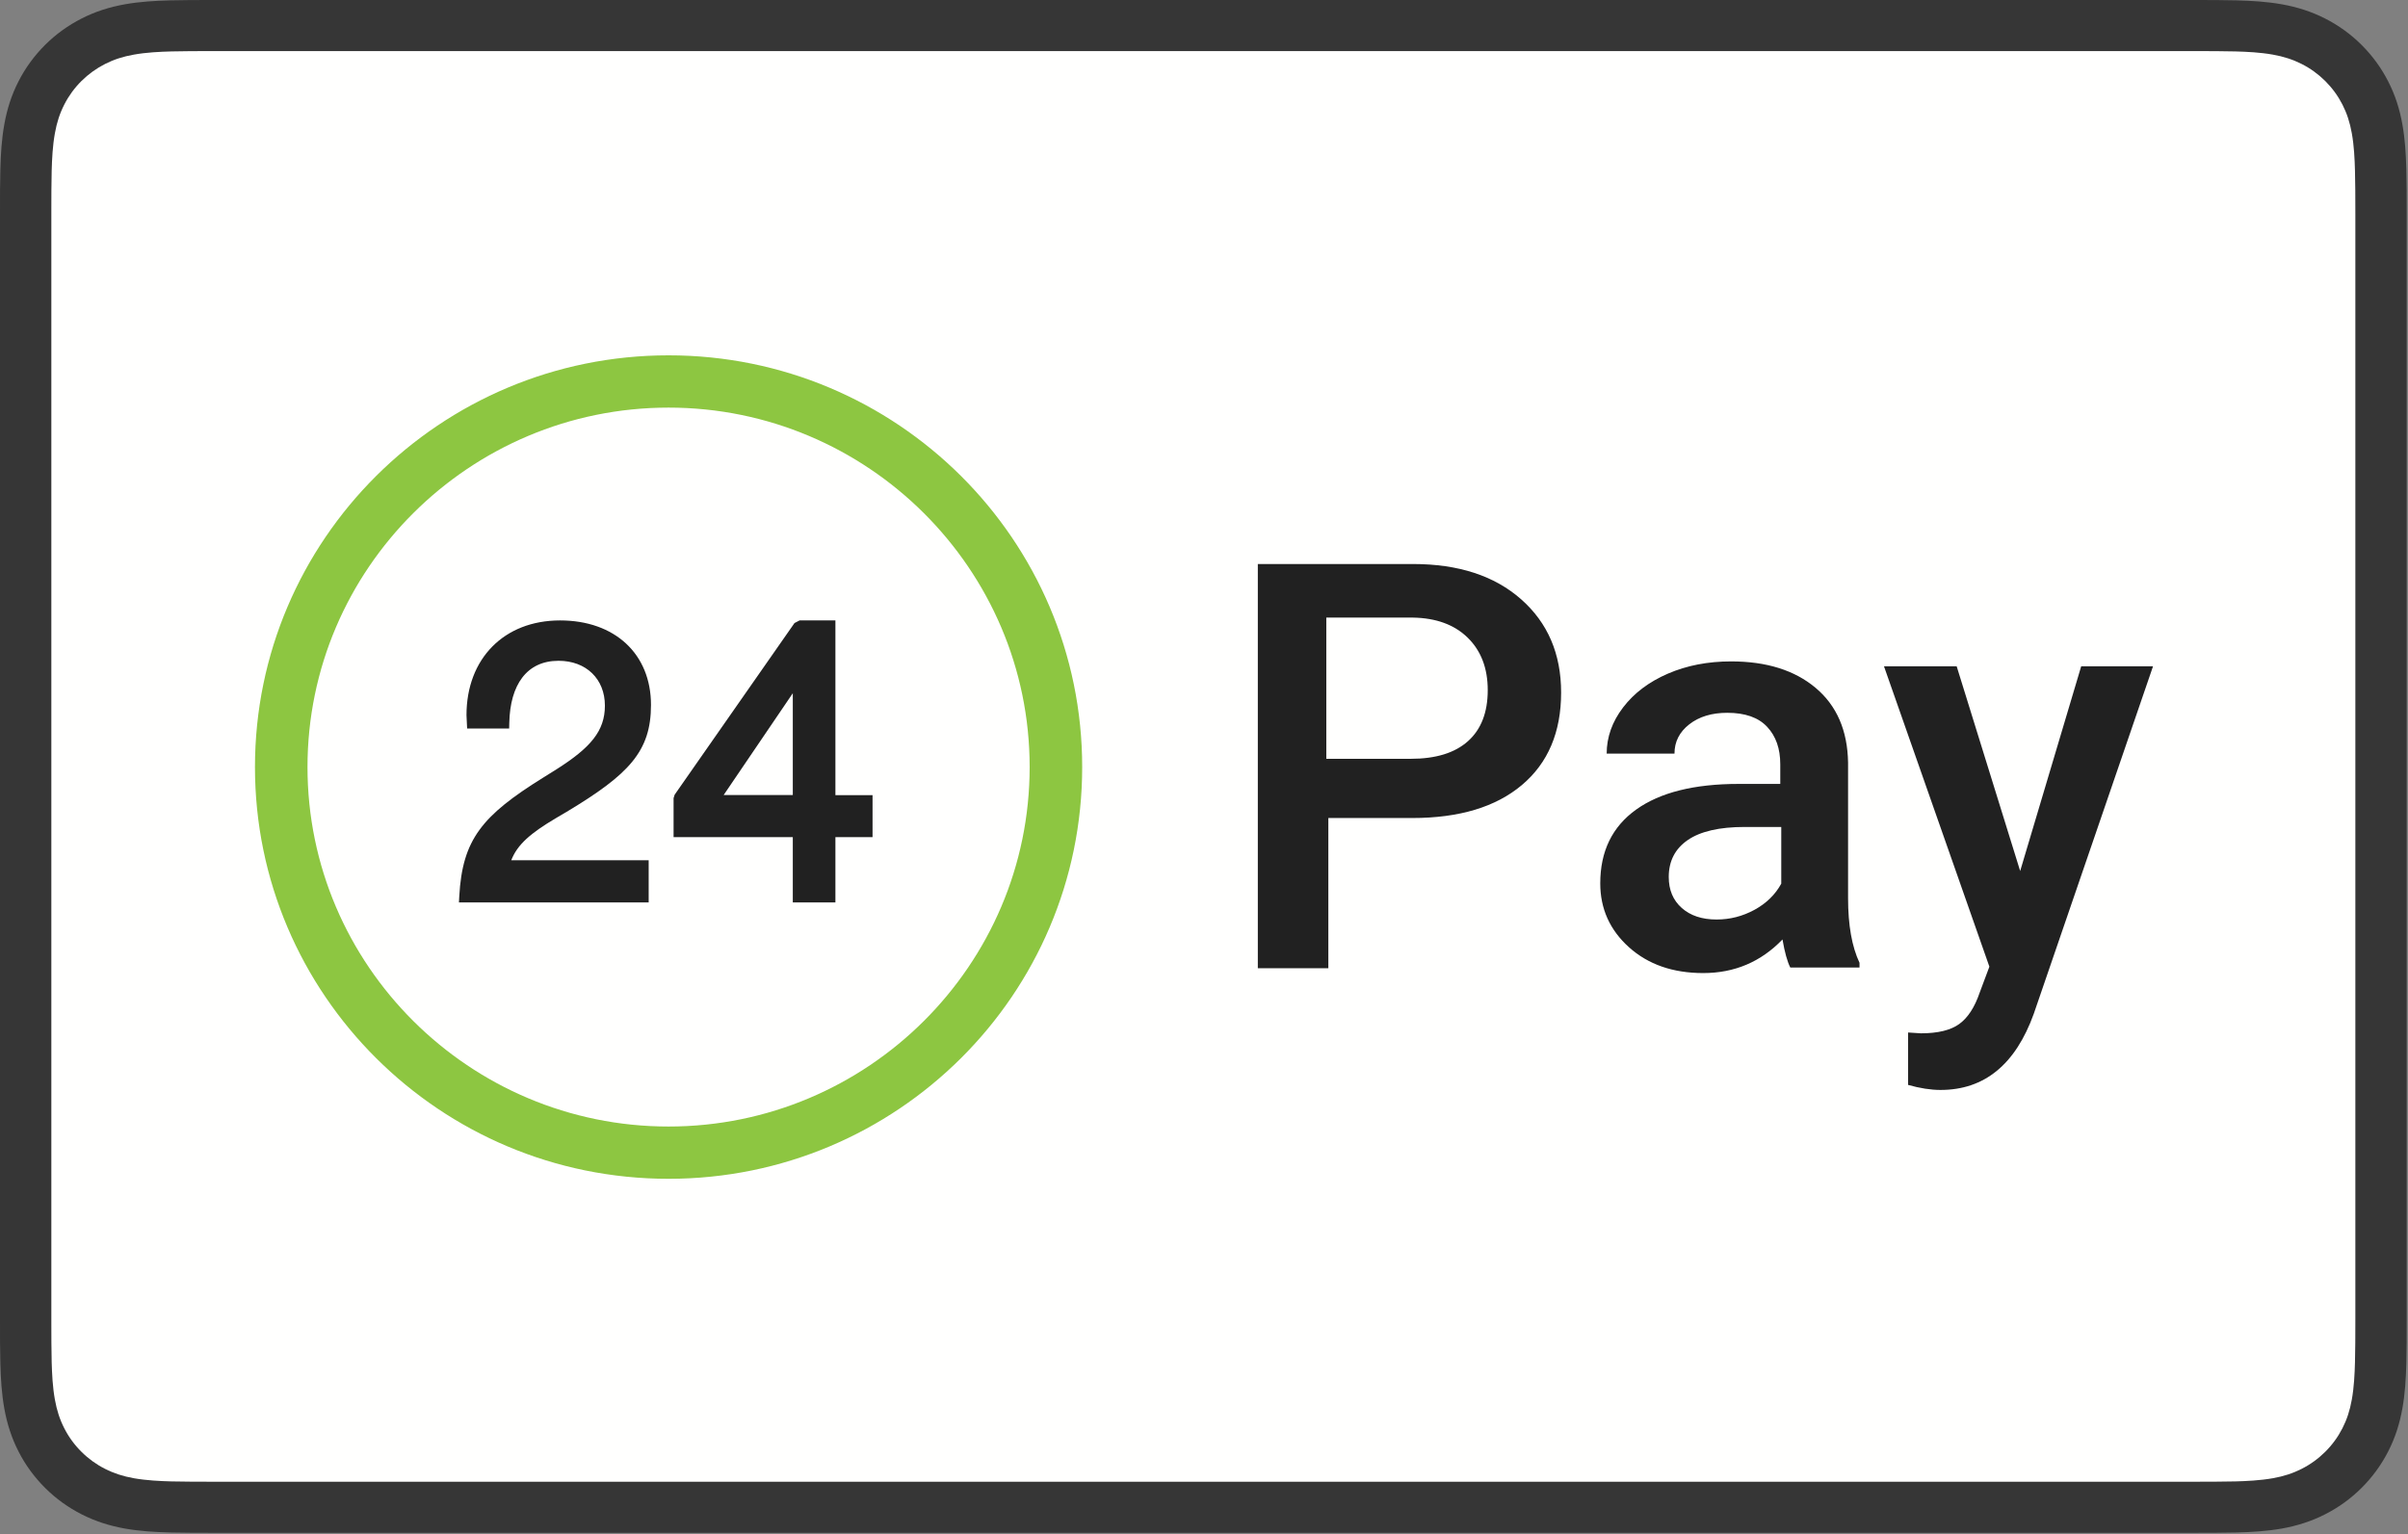
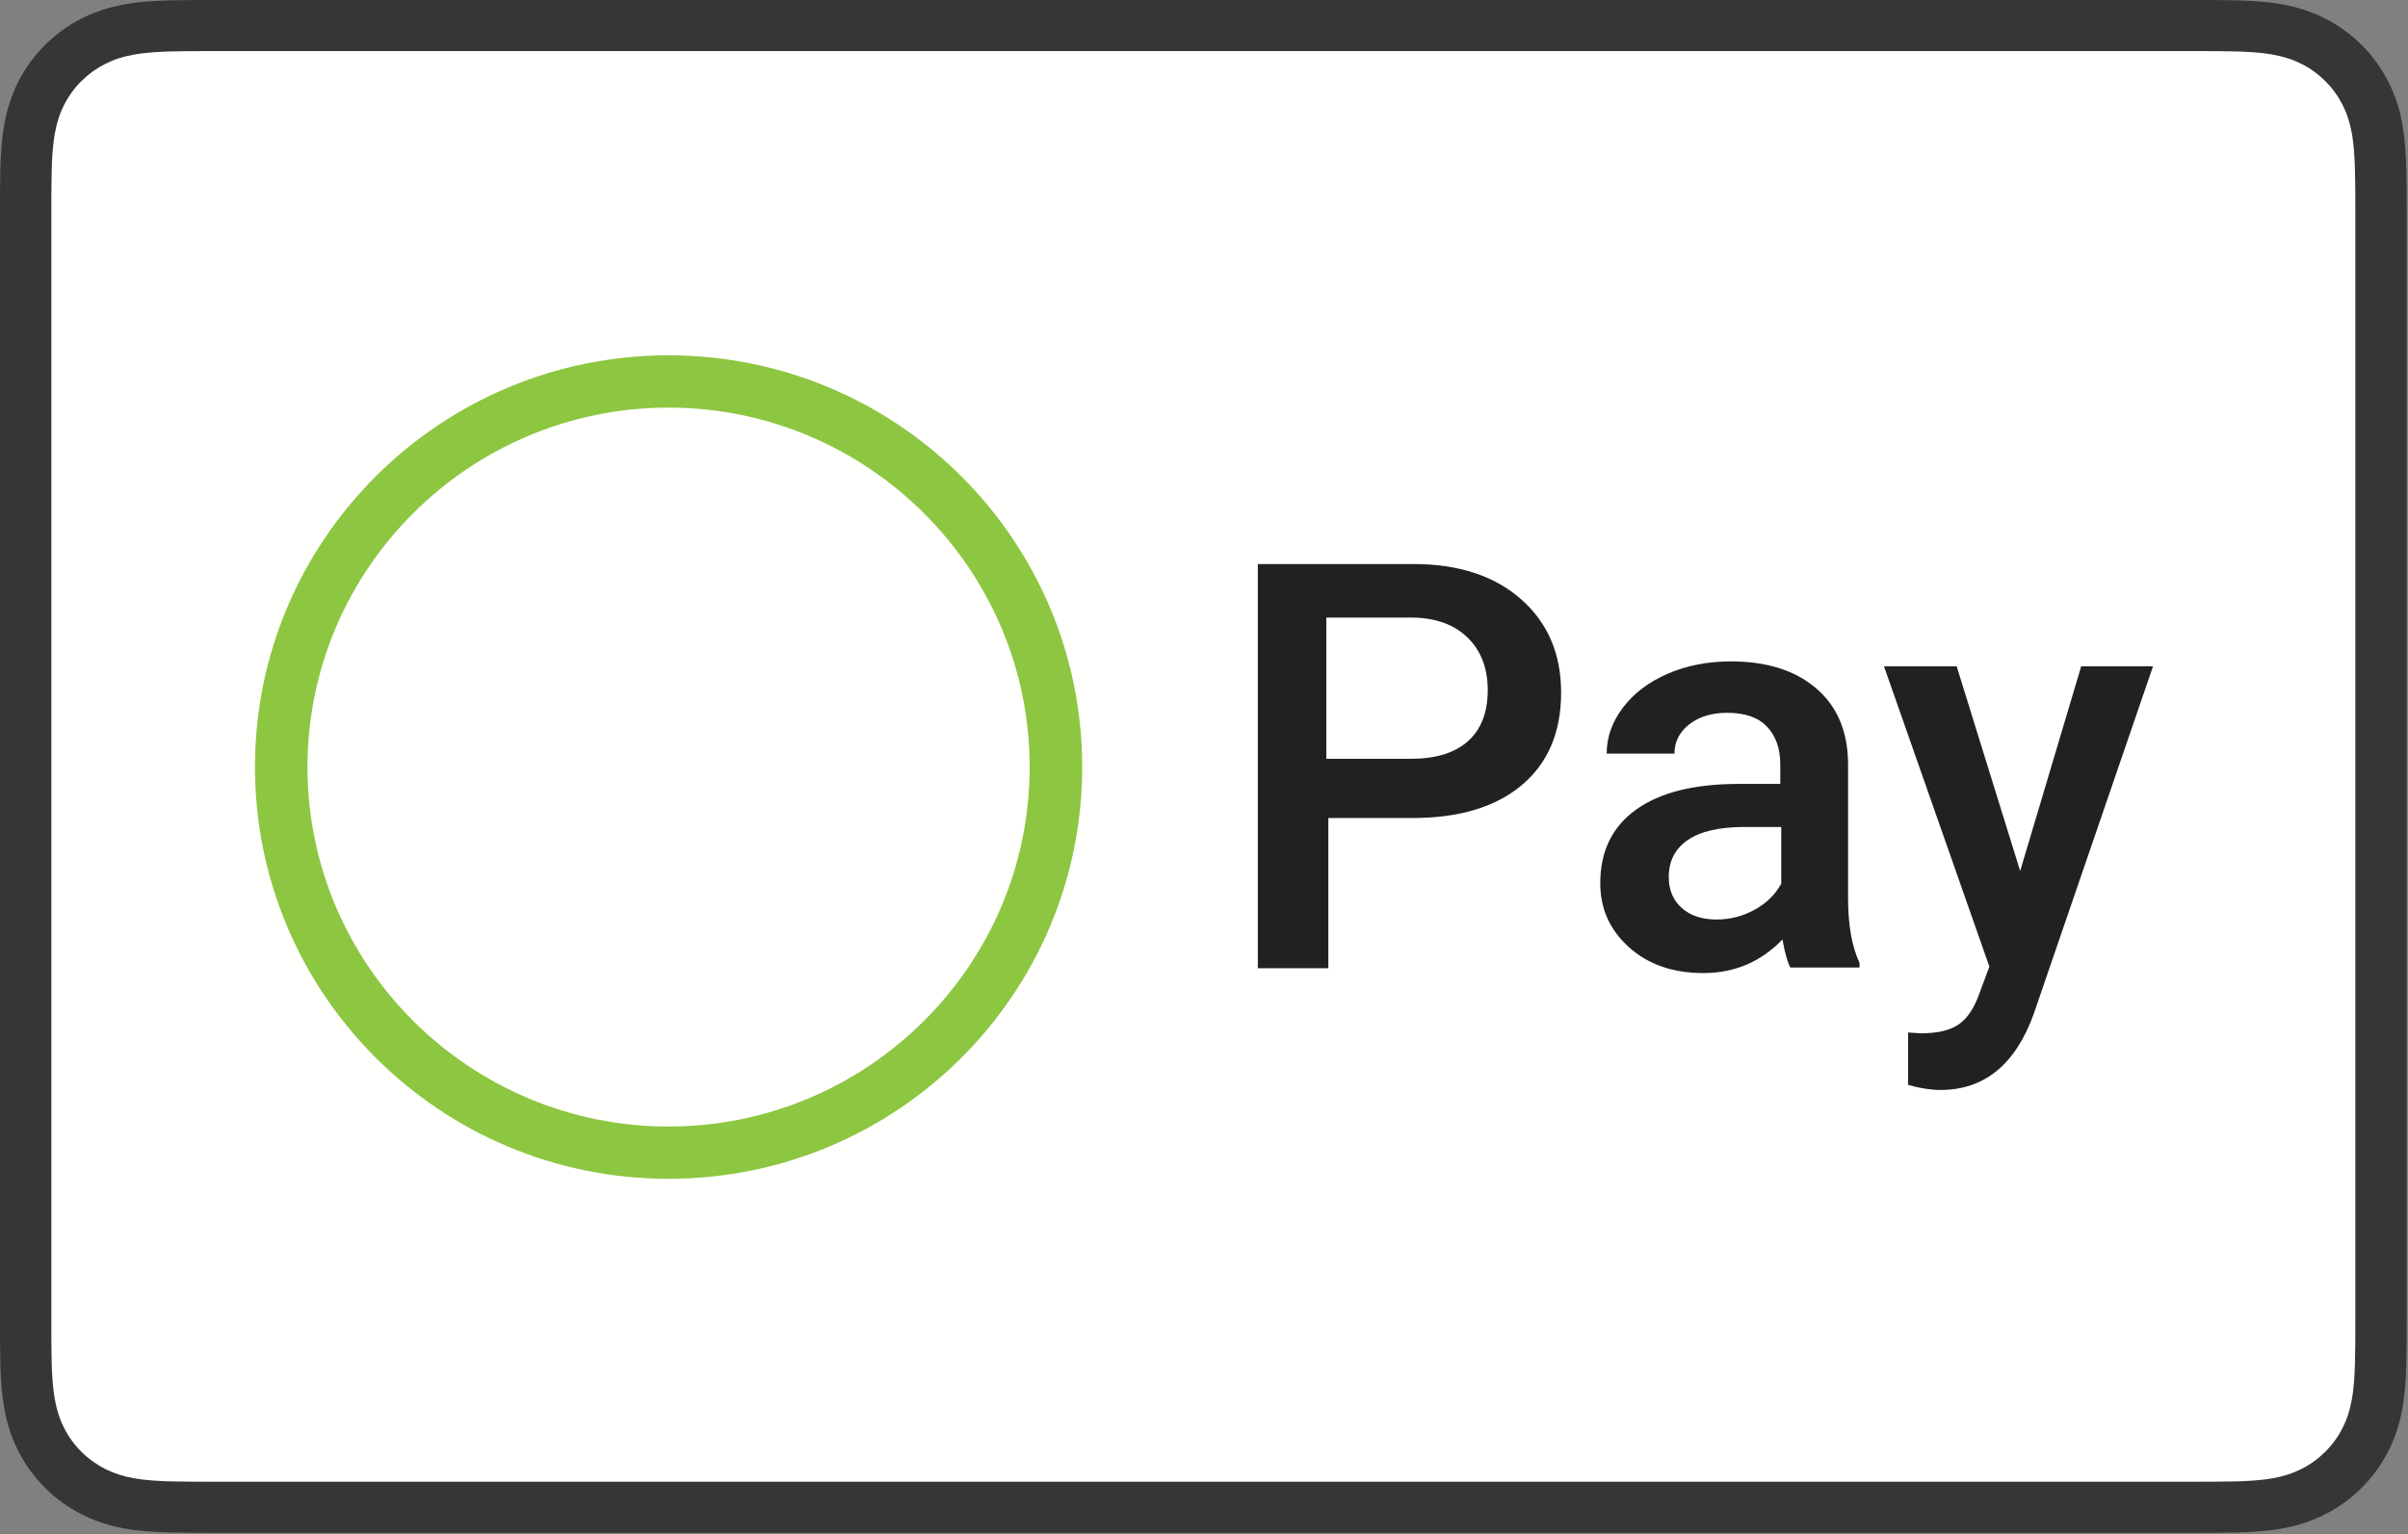
<svg xmlns="http://www.w3.org/2000/svg" width="102" height="65" viewBox="0 0 102 65" fill="none">
  <rect x="0" y="0" width="102" height="65" fill="#808080" stroke="none" />
  <path d="M92.816 0H9.13C8.781 0 8.432 0 8.084 0.002C7.79 0.004 7.497 0.007 7.203 0.015C6.563 0.032 5.918 0.07 5.286 0.183C4.644 0.298 4.047 0.485 3.464 0.781C2.891 1.071 2.366 1.45 1.911 1.902C1.457 2.355 1.075 2.876 0.784 3.447C0.487 4.027 0.299 4.622 0.184 5.261C0.07 5.89 0.032 6.532 0.015 7.168C0.007 7.461 0.003 7.752 0.001 8.044C-0.001 8.391 9.85446e-05 8.738 9.85446e-05 9.085V55.86C9.85446e-05 56.207 -0.001 56.553 0.001 56.901C0.003 57.193 0.007 57.485 0.015 57.777C0.032 58.412 0.07 59.055 0.184 59.684C0.299 60.323 0.487 60.917 0.784 61.498C1.075 62.068 1.457 62.59 1.911 63.042C2.366 63.495 2.891 63.874 3.464 64.164C4.047 64.46 4.644 64.647 5.286 64.763C5.918 64.875 6.563 64.913 7.203 64.93C7.497 64.936 7.79 64.941 8.084 64.942C8.432 64.945 8.781 64.945 9.13 64.945H92.816C93.163 64.945 93.513 64.945 93.861 64.942C94.154 64.941 94.447 64.936 94.742 64.93C95.381 64.913 96.026 64.875 96.659 64.763C97.301 64.647 97.898 64.46 98.481 64.164C99.055 63.874 99.578 63.495 100.033 63.042C100.487 62.59 100.868 62.068 101.16 61.498C101.458 60.917 101.646 60.323 101.76 59.684C101.875 59.055 101.912 58.412 101.929 57.777C101.937 57.485 101.941 57.193 101.943 56.901C101.945 56.553 101.945 56.207 101.945 55.86V9.085C101.945 8.738 101.945 8.391 101.943 8.044C101.941 7.752 101.937 7.461 101.929 7.168C101.912 6.532 101.875 5.89 101.76 5.261C101.646 4.622 101.458 4.027 101.16 3.447C100.868 2.876 100.487 2.355 100.033 1.902C99.578 1.45 99.055 1.071 98.481 0.781C97.898 0.485 97.301 0.298 96.659 0.183C96.026 0.07 95.381 0.032 94.742 0.015C94.447 0.007 94.154 0.004 93.861 0.002C93.513 0 93.163 0 92.816 0" fill="#363636" />
  <path d="M92.816 2.165L93.845 2.167C94.124 2.168 94.403 2.172 94.683 2.179C95.171 2.192 95.742 2.219 96.274 2.314C96.736 2.396 97.124 2.523 97.496 2.711C97.864 2.897 98.2 3.141 98.494 3.432C98.789 3.726 99.034 4.062 99.223 4.431C99.411 4.799 99.537 5.183 99.62 5.646C99.715 6.17 99.741 6.739 99.754 7.228C99.762 7.503 99.766 7.779 99.767 8.061C99.77 8.403 99.77 8.744 99.77 9.086V55.86C99.77 56.202 99.77 56.542 99.767 56.891C99.766 57.166 99.762 57.442 99.754 57.719C99.741 58.206 99.715 58.775 99.619 59.305C99.537 59.762 99.411 60.146 99.222 60.515C99.033 60.884 98.789 61.219 98.495 61.511C98.199 61.805 97.864 62.048 97.492 62.236C97.123 62.423 96.736 62.549 96.278 62.631C95.735 62.727 95.141 62.754 94.693 62.766C94.411 62.773 94.131 62.776 93.844 62.777C93.502 62.78 93.158 62.78 92.816 62.78H9.13C9.125 62.78 9.121 62.78 9.116 62.78C8.778 62.78 8.439 62.78 8.094 62.777C7.813 62.776 7.533 62.773 7.262 62.766C6.804 62.754 6.209 62.727 5.671 62.632C5.209 62.549 4.822 62.423 4.448 62.233C4.079 62.047 3.744 61.805 3.449 61.51C3.155 61.219 2.911 60.885 2.723 60.515C2.534 60.146 2.408 59.761 2.325 59.299C2.229 58.77 2.203 58.203 2.189 57.719C2.182 57.442 2.179 57.164 2.177 56.889L2.175 56.075V8.871L2.177 8.059C2.179 7.781 2.182 7.504 2.189 7.227C2.203 6.742 2.229 6.175 2.326 5.642C2.408 5.184 2.534 4.798 2.724 4.428C2.911 4.061 3.155 3.726 3.45 3.433C3.744 3.141 4.08 2.898 4.451 2.71C4.821 2.522 5.209 2.396 5.671 2.314C6.203 2.219 6.774 2.192 7.263 2.179C7.541 2.172 7.82 2.168 8.097 2.167L9.13 2.165H92.816" fill="#FFFFFE" />
  <path fill-rule="evenodd" clip-rule="evenodd" d="M56.267 34.659V41.022H53.28V23.897H59.857C61.778 23.897 63.303 24.395 64.433 25.391C65.562 26.387 66.127 27.704 66.127 29.343C66.127 31.021 65.574 32.326 64.468 33.259C63.362 34.192 61.813 34.659 59.822 34.659H56.267ZM56.181 32.15H59.759C60.818 32.15 61.626 31.901 62.183 31.402C62.74 30.903 63.019 30.183 63.019 29.241C63.019 28.314 62.736 27.574 62.172 27.02C61.607 26.467 60.83 26.182 59.841 26.167H56.181V32.15ZM75.504 39.804C75.599 40.353 75.709 40.75 75.835 40.993H78.767V40.793C78.444 40.11 78.282 39.196 78.282 38.051V32.307C78.259 30.95 77.802 29.897 76.911 29.147C76.021 28.398 74.827 28.023 73.329 28.023C72.344 28.023 71.452 28.196 70.652 28.541C69.852 28.887 69.219 29.363 68.754 29.971C68.289 30.579 68.057 31.233 68.057 31.931H70.929C70.929 31.429 71.138 31.015 71.556 30.689C71.974 30.363 72.51 30.201 73.164 30.201C73.92 30.201 74.484 30.399 74.854 30.795C75.225 31.191 75.41 31.719 75.41 32.378V33.214H73.648C71.765 33.214 70.317 33.576 69.304 34.302C68.291 35.028 67.785 36.069 67.785 37.427C67.785 38.502 68.191 39.404 69.002 40.134C69.814 40.863 70.862 41.228 72.147 41.228C73.471 41.228 74.59 40.754 75.504 39.804ZM72.713 38.959C73.282 38.959 73.818 38.821 74.32 38.547C74.822 38.272 75.199 37.903 75.452 37.44V35.038H73.899C72.832 35.038 72.029 35.223 71.492 35.592C70.955 35.961 70.686 36.483 70.686 37.157C70.686 37.707 70.87 38.144 71.237 38.47C71.605 38.796 72.097 38.959 72.713 38.959ZM88.157 28.23L85.572 36.904L82.882 28.23H79.803L84.268 40.957L83.857 42.056C83.645 42.678 83.357 43.121 82.993 43.385C82.629 43.649 82.087 43.781 81.366 43.781L80.825 43.746V45.967C81.327 46.109 81.785 46.18 82.2 46.18C84.056 46.18 85.372 45.105 86.148 42.954L91.2 28.23H88.157Z" fill="#212121" />
-   <path fill-rule="evenodd" clip-rule="evenodd" d="M36.96 33.689V35.47H35.387V38.235H33.582V35.47H28.532V33.817L28.578 33.67L33.654 26.398L33.869 26.287H35.387V33.689H36.96ZM27.477 36.447V38.235H19.44L19.455 37.962C19.589 35.57 20.418 34.558 23.001 32.952C22.998 32.954 23.453 32.671 23.583 32.588C25.008 31.682 25.623 30.976 25.623 29.898C25.623 28.768 24.83 27.997 23.66 27.997C22.307 27.997 21.611 29.019 21.573 30.614L21.567 30.867H19.787L19.775 30.62L19.76 30.301C19.76 27.903 21.354 26.287 23.724 26.287C26.041 26.287 27.575 27.704 27.575 29.868C27.575 31.841 26.635 32.813 24.005 34.395L23.952 34.426L23.782 34.526C23.688 34.582 23.585 34.642 23.543 34.667C22.472 35.303 21.917 35.78 21.657 36.447H27.477ZM33.582 33.685H30.653L33.582 29.371V33.685Z" fill="black" fill-opacity="0.87" />
  <path fill-rule="evenodd" clip-rule="evenodd" d="M10.8 32.5C10.8 22.87 18.649 15.055 28.32 15.055C37.991 15.055 45.84 22.87 45.84 32.5C45.84 42.13 37.991 49.945 28.32 49.945C18.649 49.945 10.8 42.13 10.8 32.5ZM13.025 32.5C13.025 40.895 19.889 47.73 28.32 47.73C36.752 47.73 43.615 40.895 43.615 32.5C43.615 24.105 36.752 17.27 28.32 17.27C19.889 17.27 13.025 24.105 13.025 32.5Z" fill="#8DC641" />
</svg>